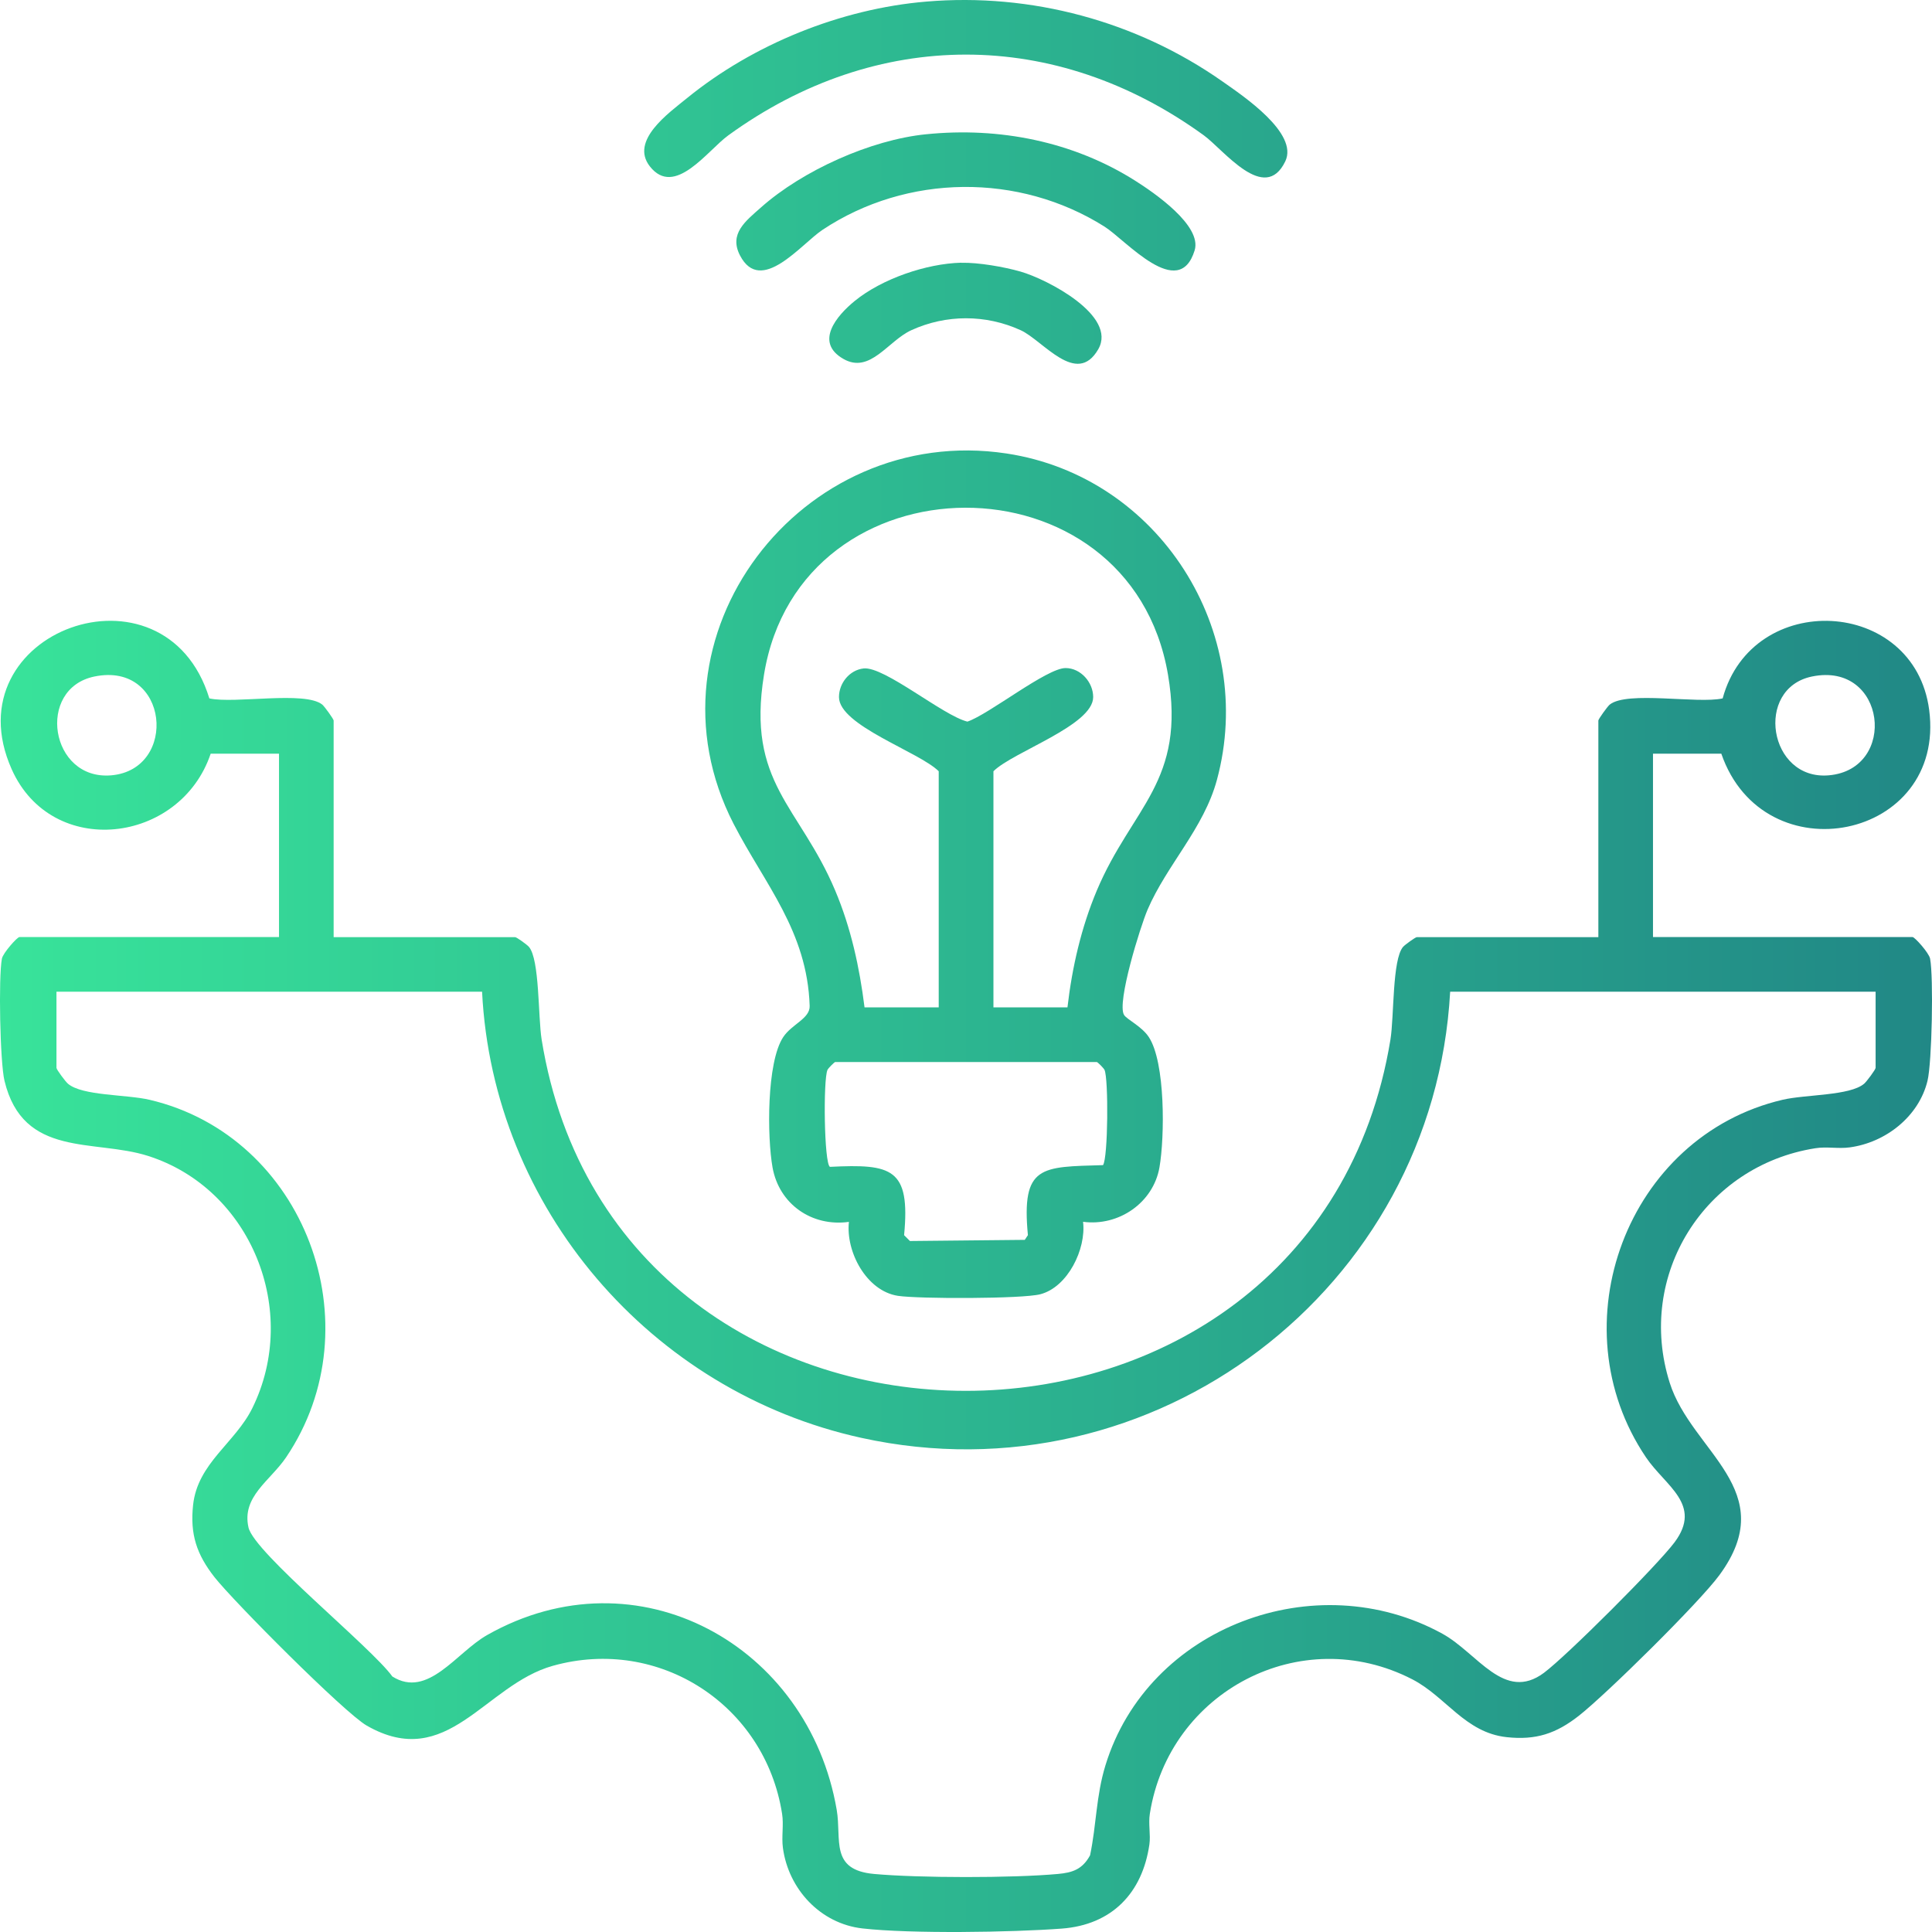
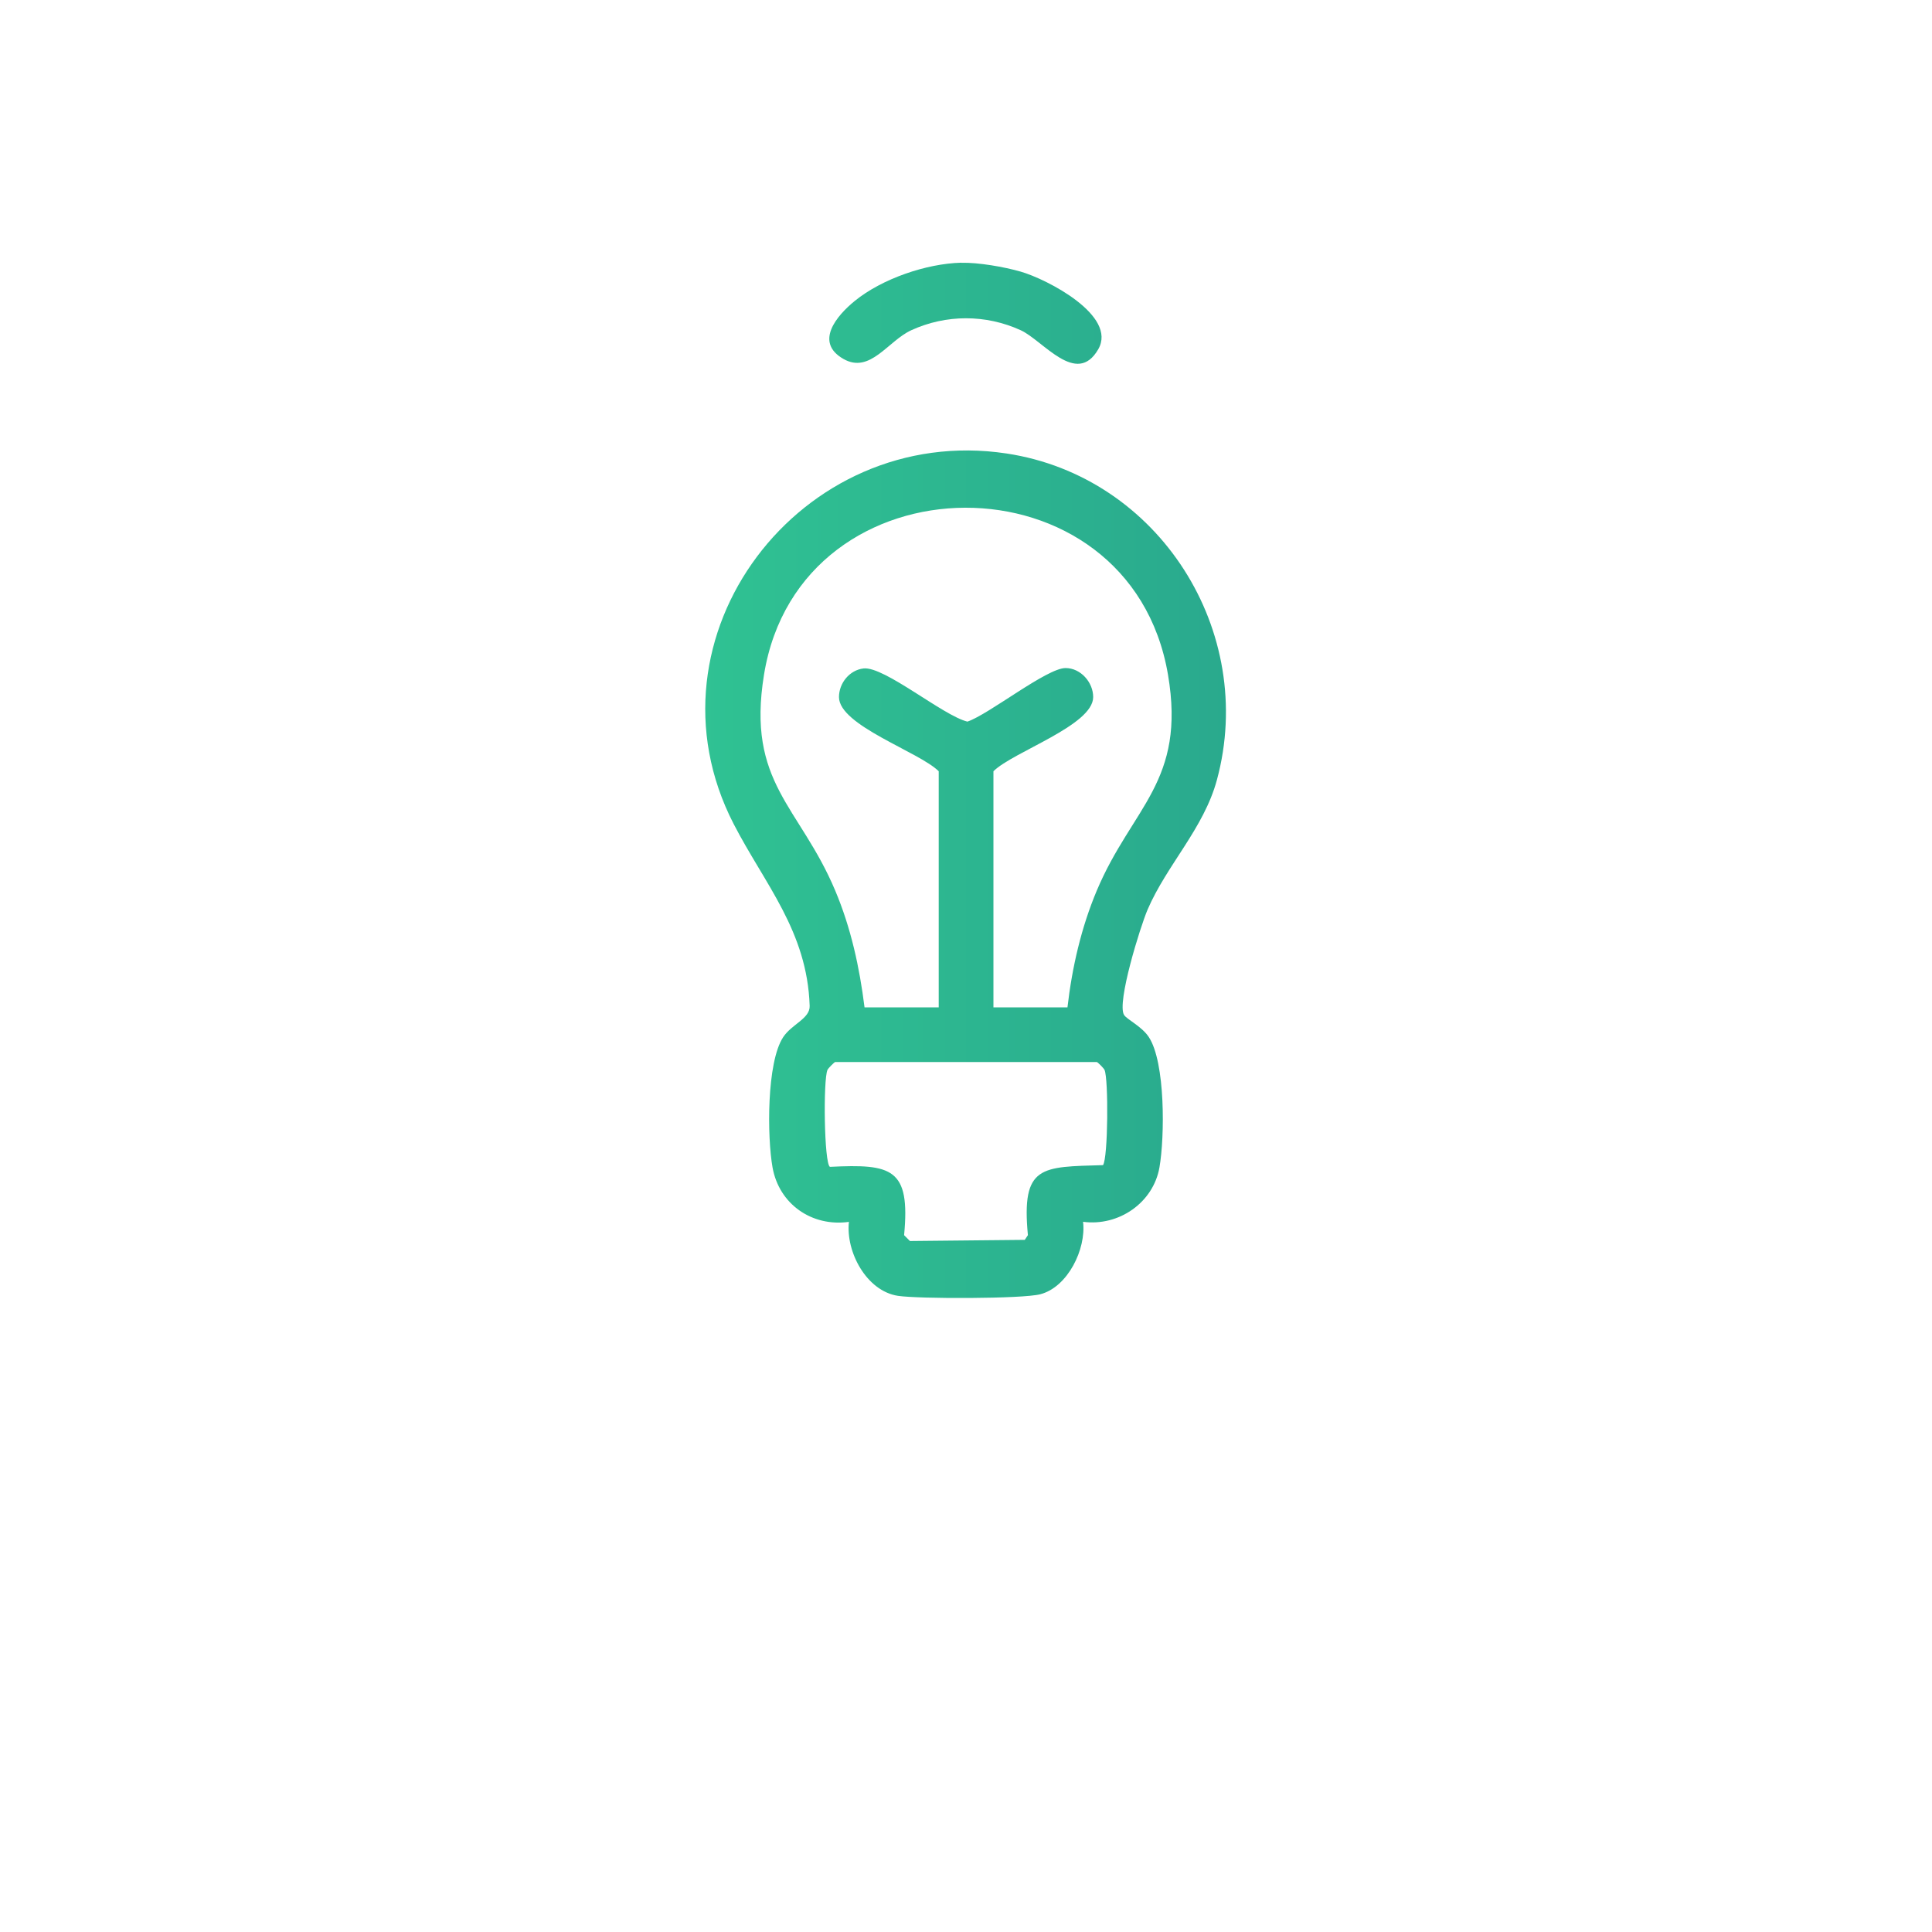
<svg xmlns="http://www.w3.org/2000/svg" width="75" height="75" viewBox="0 0 75 75" fill="none">
-   <path d="M8.179 29.257C6.995 32.769 2.013 33.364 0.453 29.861C-1.932 24.505 6.401 21.491 8.127 27.112C9.11 27.33 11.832 26.811 12.509 27.351C12.597 27.421 12.952 27.916 12.952 27.971V36.38H19.998C20.055 36.38 20.456 36.668 20.532 36.756C20.951 37.242 20.884 39.457 21.026 40.353C23.958 58.525 50.997 58.553 53.977 40.356C54.122 39.457 54.044 37.248 54.468 36.756C54.544 36.671 54.945 36.38 55.002 36.38H62.048V27.971C62.048 27.916 62.403 27.421 62.491 27.351C63.168 26.811 65.893 27.33 66.873 27.112C68.026 22.875 74.313 23.188 74.89 27.555C75.554 32.608 68.469 34.031 66.821 29.257H64.169V36.377H74.246C74.331 36.377 74.884 36.993 74.926 37.215C75.063 37.931 74.999 41.242 74.826 41.955C74.489 43.348 73.197 44.353 71.807 44.541C71.367 44.602 70.909 44.504 70.475 44.574C66.178 45.248 63.496 49.503 64.819 53.682C65.671 56.368 69.17 57.852 66.745 61.148C65.96 62.216 62.376 65.751 61.293 66.604C60.407 67.299 59.624 67.56 58.486 67.436C56.874 67.26 56.131 65.864 54.823 65.19C50.502 62.965 45.383 65.663 44.637 70.407C44.573 70.801 44.673 71.223 44.619 71.603C44.346 73.493 43.159 74.722 41.217 74.868C39.275 75.014 35.358 75.074 33.483 74.862C31.844 74.677 30.609 73.332 30.393 71.739C30.333 71.299 30.43 70.841 30.36 70.407C29.699 66.194 25.596 63.512 21.466 64.665C18.808 65.405 17.373 68.789 14.235 66.987C13.364 66.486 9.062 62.161 8.327 61.226C7.633 60.34 7.372 59.557 7.496 58.422C7.672 56.795 9.132 56.013 9.796 54.662C11.656 50.884 9.745 46.146 5.745 44.872C3.658 44.207 0.899 44.966 0.174 41.955C0.001 41.239 -0.063 37.931 0.074 37.215C0.116 36.996 0.666 36.377 0.754 36.377H10.831V29.257H8.179ZM3.667 26.262C1.391 26.729 1.94 30.307 4.322 30.098C6.929 29.87 6.568 25.667 3.667 26.262ZM70.341 26.262C68.096 26.723 68.654 30.304 70.996 30.098C73.685 29.861 73.224 25.67 70.341 26.262ZM2.192 38.498V41.454C2.192 41.518 2.541 41.989 2.638 42.07C3.193 42.544 4.905 42.483 5.803 42.693C11.835 44.104 14.578 51.442 11.104 56.577C10.485 57.49 9.374 58.097 9.647 59.299C9.872 60.282 14.418 63.949 15.231 65.081C16.614 65.952 17.713 64.149 18.911 63.472C24.744 60.167 31.386 63.864 32.481 70.258C32.678 71.417 32.202 72.589 33.932 72.747C35.661 72.904 39.293 72.91 41.068 72.747C41.642 72.695 42.021 72.564 42.316 72.024C42.567 70.829 42.546 69.73 42.913 68.531C44.558 63.154 51.073 60.717 55.992 63.42C57.366 64.176 58.392 66.085 59.933 64.941C60.822 64.279 64.348 60.756 65.01 59.867C66.099 58.401 64.652 57.691 63.899 56.577C60.425 51.439 63.162 44.107 69.2 42.693C70.098 42.483 71.81 42.541 72.365 42.07C72.462 41.989 72.811 41.518 72.811 41.454V38.498H56.295C55.661 50.043 44.786 58.31 33.44 55.818C25.265 54.025 19.133 46.893 18.714 38.498H2.192Z" fill="url(#paint0_linear_2081_585)" />
  <path d="M42.045 47.436C42.17 48.486 41.451 49.967 40.383 50.243C39.682 50.425 35.646 50.425 34.857 50.304C33.634 50.116 32.827 48.592 32.955 47.433C31.516 47.633 30.245 46.744 29.99 45.321C29.78 44.146 29.756 41.245 30.403 40.262C30.736 39.755 31.449 39.542 31.431 39.048C31.337 36.146 29.683 34.319 28.479 31.983C24.734 24.708 31.101 16.399 39.072 17.604C44.998 18.499 48.8 24.514 47.24 30.277C46.731 32.159 45.295 33.576 44.549 35.312C44.27 35.961 43.344 38.932 43.636 39.4C43.745 39.576 44.321 39.84 44.597 40.259C45.244 41.242 45.216 44.14 45.01 45.318C44.77 46.69 43.429 47.615 42.045 47.43V47.436ZM41.439 39.105C41.618 37.555 41.973 36.007 42.58 34.565C43.948 31.324 46.048 30.347 45.341 26.189C43.86 17.506 31.055 17.594 29.659 26.189C28.973 30.401 31.037 31.285 32.42 34.565C33.033 36.016 33.367 37.551 33.561 39.105H36.441V29.94C35.682 29.184 32.569 28.165 32.569 27.06C32.569 26.52 32.979 26.01 33.525 25.949C34.332 25.861 36.608 27.782 37.555 28.013C38.395 27.728 40.638 25.931 41.366 25.934C41.951 25.934 42.437 26.486 42.437 27.06C42.437 28.162 39.324 29.184 38.565 29.94V39.105H41.445H41.439ZM42.577 41.227H32.423C32.396 41.227 32.157 41.46 32.123 41.533C31.953 41.901 31.99 45.154 32.217 45.297C34.62 45.178 35.346 45.348 35.097 47.949L35.324 48.176L39.782 48.131L39.903 47.949C39.645 45.221 40.422 45.303 42.819 45.23C43.017 44.95 43.035 41.87 42.877 41.533C42.843 41.464 42.625 41.242 42.577 41.227Z" fill="url(#paint1_linear_2081_585)" />
-   <path d="M35.956 0.062C40.028 -0.284 44.13 0.824 47.459 3.164C48.263 3.728 50.417 5.17 49.895 6.262C49.097 7.928 47.504 5.816 46.734 5.255C40.974 1.076 34.032 1.073 28.272 5.255C27.465 5.84 26.188 7.689 25.226 6.457C24.446 5.458 25.957 4.39 26.673 3.807C29.243 1.716 32.639 0.341 35.956 0.062Z" fill="url(#paint2_linear_2081_585)" />
-   <path d="M35.953 5.212C38.787 4.924 41.657 5.491 44.063 7.012C44.798 7.476 46.67 8.757 46.376 9.719C45.763 11.716 43.705 9.321 42.88 8.799C39.557 6.702 35.209 6.745 31.932 8.921C31.101 9.473 29.538 11.473 28.728 9.919C28.288 9.073 28.946 8.581 29.544 8.05C31.158 6.617 33.801 5.428 35.949 5.212H35.953Z" fill="url(#paint3_linear_2081_585)" />
  <path d="M37.321 10.201C37.983 10.186 38.975 10.359 39.621 10.544C40.65 10.839 43.384 12.253 42.634 13.558C41.791 15.024 40.492 13.215 39.621 12.818C38.268 12.201 36.729 12.201 35.379 12.818C34.472 13.23 33.78 14.526 32.742 13.934C31.604 13.285 32.481 12.253 33.182 11.682C34.241 10.821 35.959 10.232 37.318 10.198L37.321 10.201Z" fill="url(#paint4_linear_2081_585)" />
  <defs>
    <linearGradient id="paint0_linear_2081_585" x1="0" y1="37.5" x2="75" y2="37.5" gradientUnits="userSpaceOnUse">
      <stop stop-color="#38E39A" />
      <stop offset="1" stop-color="#218886" />
    </linearGradient>
    <linearGradient id="paint1_linear_2081_585" x1="0" y1="37.5" x2="75" y2="37.5" gradientUnits="userSpaceOnUse">
      <stop stop-color="#38E39A" />
      <stop offset="1" stop-color="#218886" />
    </linearGradient>
    <linearGradient id="paint2_linear_2081_585" x1="0" y1="37.5" x2="75" y2="37.5" gradientUnits="userSpaceOnUse">
      <stop stop-color="#38E39A" />
      <stop offset="1" stop-color="#218886" />
    </linearGradient>
    <linearGradient id="paint3_linear_2081_585" x1="0" y1="37.5" x2="75" y2="37.5" gradientUnits="userSpaceOnUse">
      <stop stop-color="#38E39A" />
      <stop offset="1" stop-color="#218886" />
    </linearGradient>
    <linearGradient id="paint4_linear_2081_585" x1="0" y1="37.5" x2="75" y2="37.5" gradientUnits="userSpaceOnUse">
      <stop stop-color="#38E39A" />
      <stop offset="1" stop-color="#218886" />
    </linearGradient>
  </defs>
</svg>